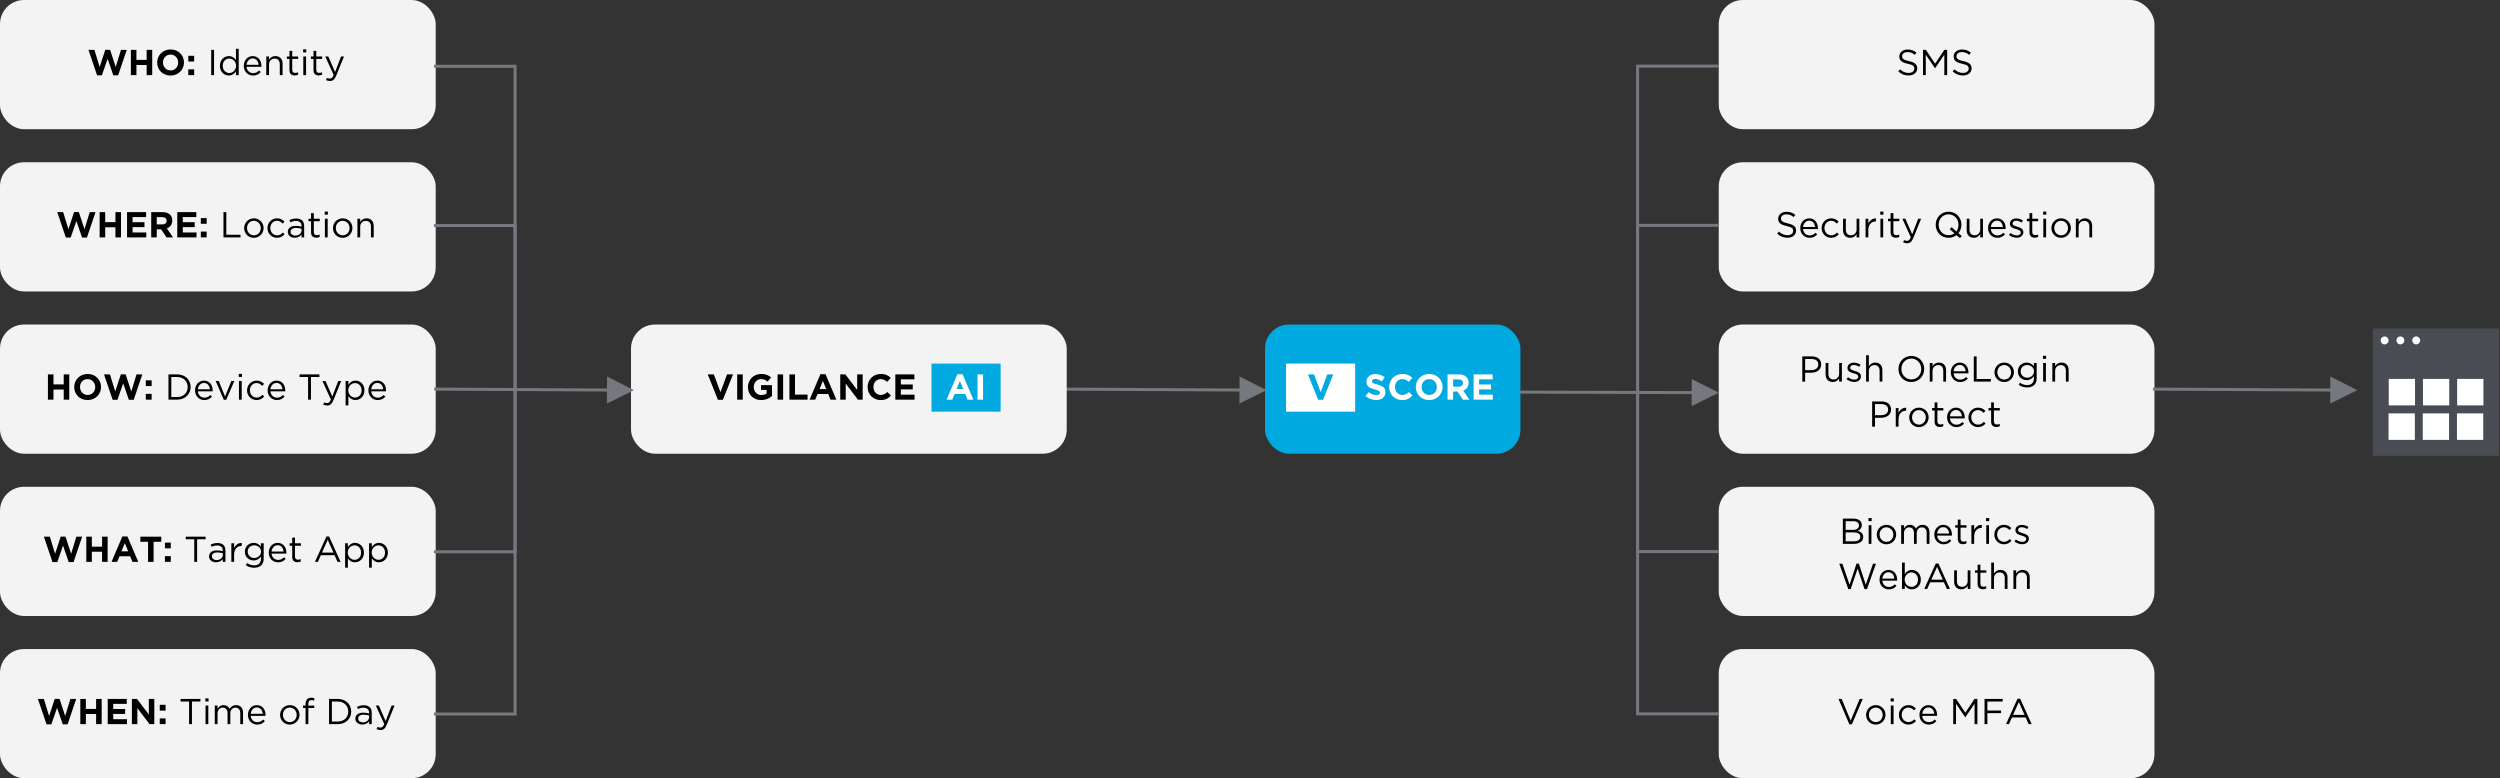
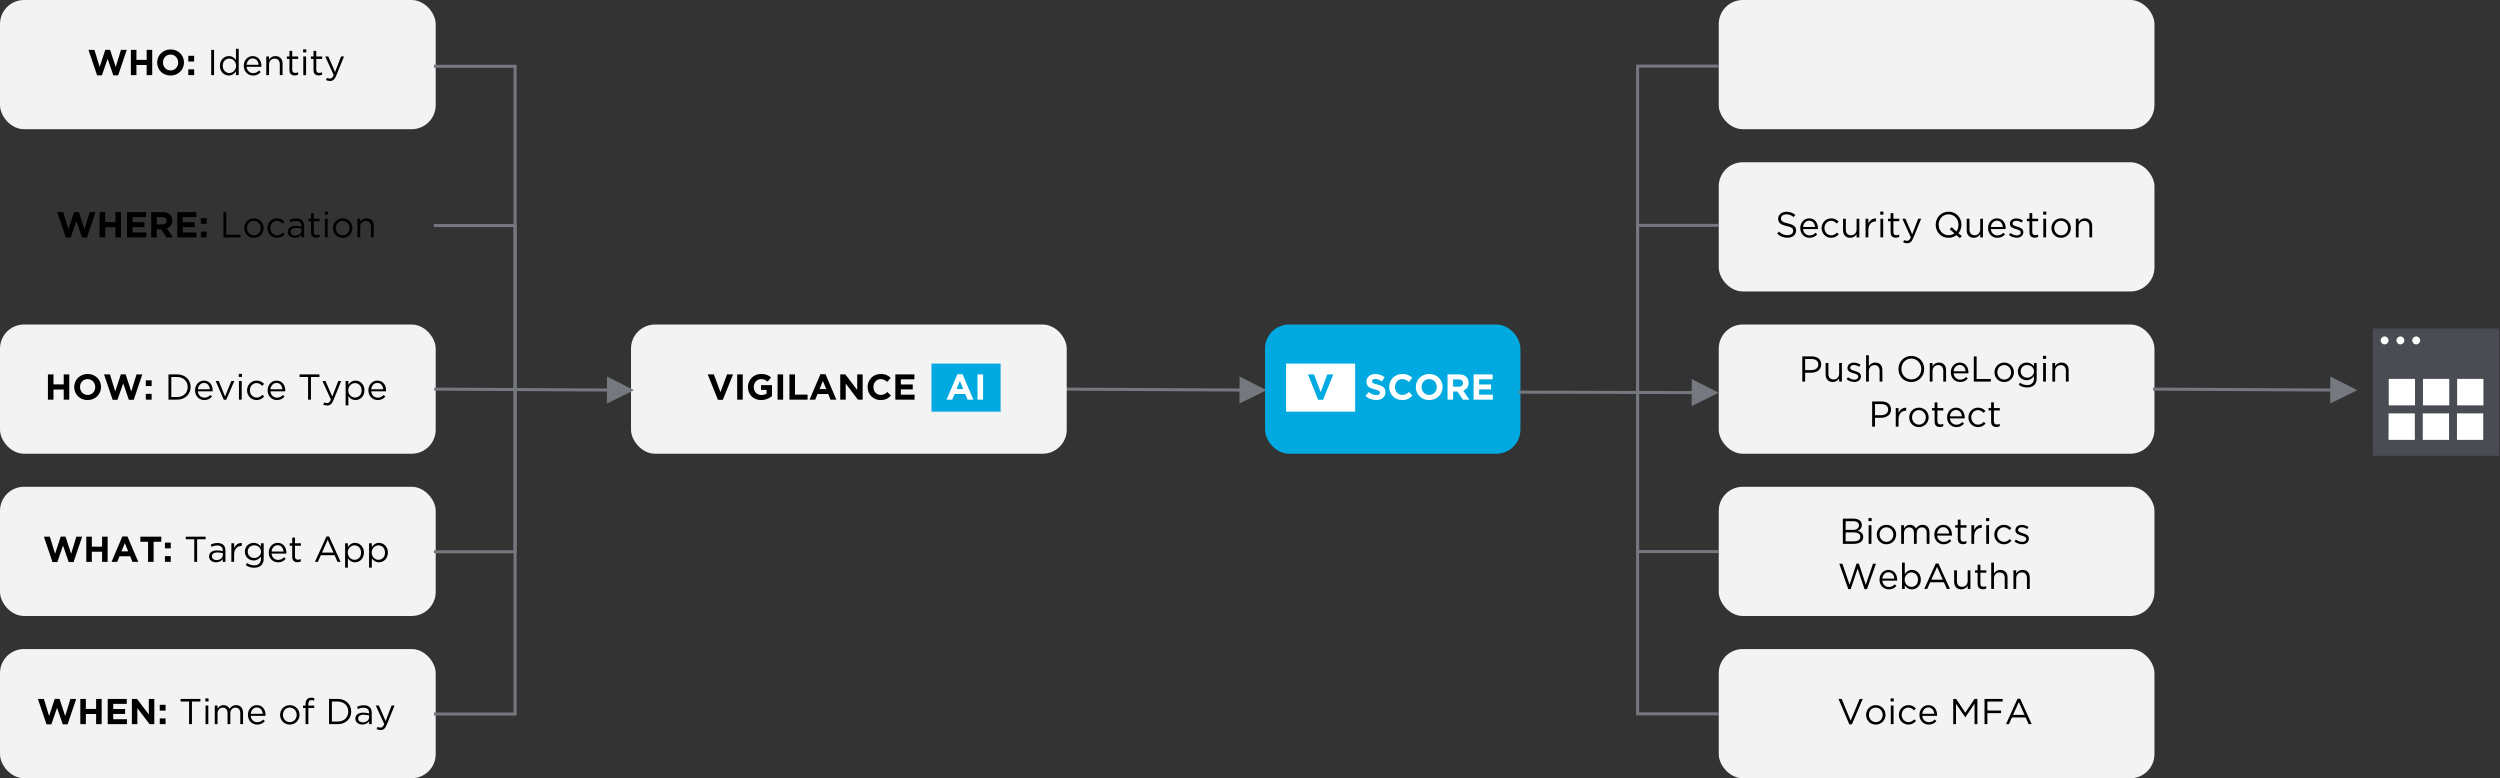
<svg xmlns="http://www.w3.org/2000/svg" xmlns:xlink="http://www.w3.org/1999/xlink" width="832px" height="259px" viewBox="0 0 832 259" version="1.1">
  <rect x="0" y="0" width="832" height="259" fill="#333333" stroke="none" />
  <title>Group 14</title>
  <desc>Created with Sketch.</desc>
  <defs>
    <polygon id="path-1" points="0 44.338 43.35 44.338 43.35 0.655 0 0.655" />
  </defs>
  <g id="Solution-Page---Use-Cases" stroke="none" stroke-width="1" fill="none" fill-rule="evenodd">
    <g id="eliminate-password-solution-page" transform="translate(-304, -1567)">
      <g id="Group-14" transform="translate(304, 1567)">
        <path id="Line-4" d="M412.498,130.3 L353.997,130 L353.497,129.997 L353.503,128.997 L354.003,129 L412.503,129.3 L412.523,125.3 L421.5,129.846 L412.477,134.3 L412.498,130.3 Z" fill="#76787F" fill-rule="nonzero" />
        <rect id="Rectangle" fill="#F3F3F4" x="0" y="0" width="145" height="43" rx="8" />
-         <rect id="Rectangle" fill="#F3F3F4" x="0" y="54" width="145" height="43" rx="8" />
        <rect id="Rectangle" fill="#F3F3F4" x="0" y="108" width="145" height="43" rx="8" />
        <rect id="Rectangle" fill="#F3F3F4" x="210" y="108" width="145" height="43" rx="8" />
        <rect id="Rectangle" fill="#00A9E0" x="421" y="108" width="85" height="43" rx="8" />
        <g id="Group-13" transform="translate(428, 121)">
          <rect id="Rectangle" fill="#FFFFFF" x="0" y="0" width="23" height="16" />
          <polygon id="V" fill="#00A9E0" points="10.684 12.06 7.288 3.6 9.328 3.6 11.524 9.516 13.72 3.6 15.712 3.6 12.316 12.06" />
          <path d="M29.996,12.12 C28.724,12.12 27.44,11.676 26.432,10.776 L27.524,9.468 C28.28,10.092 29.072,10.488 30.032,10.488 C30.788,10.488 31.244,10.188 31.244,9.696 L31.244,9.672 C31.244,9.204 30.956,8.964 29.552,8.604 C27.86,8.172 26.768,7.704 26.768,6.036 L26.768,6.012 C26.768,4.488 27.992,3.48 29.708,3.48 C30.932,3.48 31.976,3.864 32.828,4.548 L31.868,5.94 C31.124,5.424 30.392,5.112 29.684,5.112 C28.976,5.112 28.604,5.436 28.604,5.844 L28.604,5.868 C28.604,6.42 28.964,6.6 30.416,6.972 C32.12,7.416 33.08,8.028 33.08,9.492 L33.08,9.516 C33.08,11.184 31.808,12.12 29.996,12.12 Z M38.624,12.144 C36.152,12.144 34.316,10.236 34.316,7.824 L34.316,7.8 C34.316,5.412 36.116,3.456 38.696,3.456 C40.28,3.456 41.228,3.984 42.008,4.752 L40.832,6.108 C40.184,5.52 39.524,5.16 38.684,5.16 C37.268,5.16 36.248,6.336 36.248,7.776 L36.248,7.8 C36.248,9.24 37.244,10.44 38.684,10.44 C39.644,10.44 40.232,10.056 40.892,9.456 L42.068,10.644 C41.204,11.568 40.244,12.144 38.624,12.144 Z M47.624,12.144 C45.032,12.144 43.172,10.212 43.172,7.824 L43.172,7.8 C43.172,5.412 45.056,3.456 47.648,3.456 C50.24,3.456 52.1,5.388 52.1,7.776 L52.1,7.8 C52.1,10.188 50.216,12.144 47.624,12.144 Z M47.648,10.44 C49.136,10.44 50.168,9.264 50.168,7.824 L50.168,7.8 C50.168,6.36 49.112,5.16 47.624,5.16 C46.136,5.16 45.104,6.336 45.104,7.776 L45.104,7.8 C45.104,9.24 46.16,10.44 47.648,10.44 Z M53.744,12 L53.744,3.6 L57.584,3.6 C58.652,3.6 59.48,3.9 60.032,4.452 C60.5,4.92 60.752,5.58 60.752,6.372 L60.752,6.396 C60.752,7.752 60.02,8.604 58.952,9 L61.004,12 L58.844,12 L57.044,9.312 L55.592,9.312 L55.592,12 L53.744,12 Z M55.592,7.68 L57.464,7.68 C58.364,7.68 58.88,7.2 58.88,6.492 L58.88,6.468 C58.88,5.676 58.328,5.268 57.428,5.268 L55.592,5.268 L55.592,7.68 Z M62.42,12 L62.42,3.6 L68.756,3.6 L68.756,5.244 L64.256,5.244 L64.256,6.948 L68.216,6.948 L68.216,8.592 L64.256,8.592 L64.256,10.356 L68.816,10.356 L68.816,12 L62.42,12 Z" id="SCORE" fill="#FFFFFF" />
        </g>
        <rect id="Rectangle" fill="#F3F3F4" x="0" y="162" width="145" height="43" rx="8" />
        <rect id="Rectangle" fill="#F3F3F4" x="0" y="216" width="145" height="43" rx="8" />
        <rect id="Rectangle" fill="#F3F3F4" x="572" y="0" width="145" height="43" rx="8" />
        <rect id="Rectangle" fill="#F3F3F4" x="572" y="54" width="145" height="43" rx="8" />
        <rect id="Rectangle" fill="#F3F3F4" x="572" y="108" width="145" height="43" rx="8" />
        <rect id="Rectangle" fill="#F3F3F4" x="572" y="162" width="145" height="43" rx="8" />
        <rect id="Rectangle" fill="#F3F3F4" x="572" y="216" width="145" height="43" rx="8" />
        <path d="M32.31,25.06 L29.442,16.6 L31.422,16.6 L33.162,22.288 L35.046,16.576 L36.63,16.576 L38.514,22.288 L40.254,16.6 L42.186,16.6 L39.318,25.06 L37.71,25.06 L35.814,19.564 L33.918,25.06 L32.31,25.06 Z M43.554,25 L43.554,16.6 L45.402,16.6 L45.402,19.924 L48.81,19.924 L48.81,16.6 L50.658,16.6 L50.658,25 L48.81,25 L48.81,21.628 L45.402,21.628 L45.402,25 L43.554,25 Z M56.754,25.144 C54.162,25.144 52.302,23.212 52.302,20.824 L52.302,20.8 C52.302,18.412 54.186,16.456 56.778,16.456 C59.37,16.456 61.23,18.388 61.23,20.776 L61.23,20.8 C61.23,23.188 59.346,25.144 56.754,25.144 Z M56.778,23.44 C58.266,23.44 59.298,22.264 59.298,20.824 L59.298,20.8 C59.298,19.36 58.242,18.16 56.754,18.16 C55.266,18.16 54.234,19.336 54.234,20.776 L54.234,20.8 C54.234,22.24 55.29,23.44 56.778,23.44 Z M62.67,20.488 L62.67,18.568 L64.614,18.568 L64.614,20.488 L62.67,20.488 Z M62.67,25 L62.67,23.08 L64.614,23.08 L64.614,25 L62.67,25 Z M70.29,25 L70.29,16.6 L71.238,16.6 L71.238,25 L70.29,25 Z M76.146,25.132 C74.658,25.132 73.182,23.956 73.182,21.916 L73.182,21.892 C73.182,19.864 74.658,18.664 76.146,18.664 C77.298,18.664 78.042,19.288 78.522,19.984 L78.522,16.24 L79.446,16.24 L79.446,25 L78.522,25 L78.522,23.752 C78.018,24.496 77.286,25.132 76.146,25.132 Z M76.314,24.304 C77.466,24.304 78.558,23.332 78.558,21.904 L78.558,21.88 C78.558,20.452 77.466,19.492 76.314,19.492 C75.114,19.492 74.13,20.38 74.13,21.88 L74.13,21.904 C74.13,23.368 75.15,24.304 76.314,24.304 Z M84.222,25.144 C82.518,25.144 81.126,23.836 81.126,21.916 L81.126,21.892 C81.126,20.104 82.386,18.664 84.102,18.664 C85.938,18.664 86.994,20.128 86.994,21.94 C86.994,22.06 86.994,22.132 86.982,22.24 L82.062,22.24 C82.194,23.584 83.142,24.34 84.246,24.34 C85.098,24.34 85.698,23.992 86.202,23.464 L86.778,23.98 C86.154,24.676 85.398,25.144 84.222,25.144 Z M82.062,21.556 L86.058,21.556 C85.962,20.428 85.314,19.444 84.078,19.444 C82.998,19.444 82.182,20.344 82.062,21.556 Z M88.614,25 L88.614,18.796 L89.538,18.796 L89.538,19.876 C89.946,19.204 90.594,18.664 91.662,18.664 C93.162,18.664 94.038,19.672 94.038,21.148 L94.038,25 L93.114,25 L93.114,21.376 C93.114,20.224 92.49,19.504 91.398,19.504 C90.33,19.504 89.538,20.284 89.538,21.448 L89.538,25 L88.614,25 Z M98.082,25.108 C97.086,25.108 96.33,24.616 96.33,23.356 L96.33,19.612 L95.466,19.612 L95.466,18.796 L96.33,18.796 L96.33,16.924 L97.254,16.924 L97.254,18.796 L99.222,18.796 L99.222,19.612 L97.254,19.612 L97.254,23.236 C97.254,23.992 97.674,24.268 98.298,24.268 C98.61,24.268 98.874,24.208 99.198,24.052 L99.198,24.844 C98.874,25.012 98.526,25.108 98.082,25.108 Z M100.878,17.44 L100.878,16.42 L101.934,16.42 L101.934,17.44 L100.878,17.44 Z M100.938,25 L100.938,18.796 L101.862,18.796 L101.862,25 L100.938,25 Z M106.086,25.108 C105.09,25.108 104.334,24.616 104.334,23.356 L104.334,19.612 L103.47,19.612 L103.47,18.796 L104.334,18.796 L104.334,16.924 L105.258,16.924 L105.258,18.796 L107.226,18.796 L107.226,19.612 L105.258,19.612 L105.258,23.236 C105.258,23.992 105.678,24.268 106.302,24.268 C106.614,24.268 106.878,24.208 107.202,24.052 L107.202,24.844 C106.878,25.012 106.53,25.108 106.086,25.108 Z M111.51,23.968 L113.502,18.796 L114.486,18.796 L111.882,25.204 C111.354,26.488 110.754,26.956 109.818,26.956 C109.302,26.956 108.918,26.848 108.498,26.644 L108.81,25.912 C109.11,26.068 109.386,26.14 109.782,26.14 C110.334,26.14 110.682,25.852 111.054,24.976 L108.234,18.796 L109.254,18.796 L111.51,23.968 Z" id="WHO:-Identity" fill="#000000" />
        <path d="M21.918,79.06 L19.05,70.6 L21.03,70.6 L22.77,76.288 L24.654,70.576 L26.238,70.576 L28.122,76.288 L29.862,70.6 L31.794,70.6 L28.926,79.06 L27.318,79.06 L25.422,73.564 L23.526,79.06 L21.918,79.06 Z M33.162,79 L33.162,70.6 L35.01,70.6 L35.01,73.924 L38.418,73.924 L38.418,70.6 L40.266,70.6 L40.266,79 L38.418,79 L38.418,75.628 L35.01,75.628 L35.01,79 L33.162,79 Z M42.282,79 L42.282,70.6 L48.618,70.6 L48.618,72.244 L44.118,72.244 L44.118,73.948 L48.078,73.948 L48.078,75.592 L44.118,75.592 L44.118,77.356 L48.678,77.356 L48.678,79 L42.282,79 Z M50.322,79 L50.322,70.6 L54.162,70.6 C55.23,70.6 56.058,70.9 56.61,71.452 C57.078,71.92 57.33,72.58 57.33,73.372 L57.33,73.396 C57.33,74.752 56.598,75.604 55.53,76 L57.582,79 L55.422,79 L53.622,76.312 L52.17,76.312 L52.17,79 L50.322,79 Z M52.17,74.68 L54.042,74.68 C54.942,74.68 55.458,74.2 55.458,73.492 L55.458,73.468 C55.458,72.676 54.906,72.268 54.006,72.268 L52.17,72.268 L52.17,74.68 Z M58.998,79 L58.998,70.6 L65.334,70.6 L65.334,72.244 L60.834,72.244 L60.834,73.948 L64.794,73.948 L64.794,75.592 L60.834,75.592 L60.834,77.356 L65.394,77.356 L65.394,79 L58.998,79 Z M66.834,74.488 L66.834,72.568 L68.778,72.568 L68.778,74.488 L66.834,74.488 Z M66.834,79 L66.834,77.08 L68.778,77.08 L68.778,79 L66.834,79 Z M74.37,79 L74.37,70.6 L75.318,70.6 L75.318,78.124 L80.046,78.124 L80.046,79 L74.37,79 Z M84.474,79.144 C82.614,79.144 81.258,77.68 81.258,75.928 L81.258,75.904 C81.258,74.152 82.626,72.664 84.498,72.664 C86.358,72.664 87.726,74.128 87.726,75.88 L87.726,75.904 C87.726,77.656 86.346,79.144 84.474,79.144 Z M84.498,78.316 C85.842,78.316 86.778,77.236 86.778,75.928 L86.778,75.904 C86.778,74.572 85.782,73.48 84.474,73.48 C83.13,73.48 82.206,74.572 82.206,75.88 L82.206,75.904 C82.206,77.236 83.19,78.316 84.498,78.316 Z M92.19,79.144 C90.378,79.144 89.01,77.668 89.01,75.928 L89.01,75.904 C89.01,74.152 90.378,72.664 92.19,72.664 C93.366,72.664 94.098,73.156 94.674,73.768 L94.062,74.416 C93.57,73.9 93.018,73.48 92.178,73.48 C90.918,73.48 89.958,74.548 89.958,75.88 L89.958,75.904 C89.958,77.248 90.942,78.316 92.238,78.316 C93.03,78.316 93.642,77.92 94.134,77.392 L94.722,77.944 C94.098,78.64 93.354,79.144 92.19,79.144 Z M98.094,79.132 C96.942,79.132 95.778,78.472 95.778,77.2 L95.778,77.176 C95.778,75.868 96.858,75.172 98.43,75.172 C99.222,75.172 99.786,75.28 100.338,75.436 L100.338,75.22 C100.338,74.104 99.654,73.528 98.49,73.528 C97.758,73.528 97.182,73.72 96.606,73.984 L96.33,73.228 C97.014,72.916 97.686,72.712 98.586,72.712 C99.462,72.712 100.134,72.94 100.59,73.396 C101.01,73.816 101.226,74.416 101.226,75.208 L101.226,79 L100.338,79 L100.338,78.064 C99.906,78.628 99.186,79.132 98.094,79.132 Z M98.274,78.4 C99.414,78.4 100.35,77.704 100.35,76.72 L100.35,76.12 C99.894,75.988 99.282,75.856 98.526,75.856 C97.362,75.856 96.714,76.36 96.714,77.14 L96.714,77.164 C96.714,77.944 97.434,78.4 98.274,78.4 Z M105.27,79.108 C104.274,79.108 103.518,78.616 103.518,77.356 L103.518,73.612 L102.654,73.612 L102.654,72.796 L103.518,72.796 L103.518,70.924 L104.442,70.924 L104.442,72.796 L106.41,72.796 L106.41,73.612 L104.442,73.612 L104.442,77.236 C104.442,77.992 104.862,78.268 105.486,78.268 C105.798,78.268 106.062,78.208 106.386,78.052 L106.386,78.844 C106.062,79.012 105.714,79.108 105.27,79.108 Z M108.066,71.44 L108.066,70.42 L109.122,70.42 L109.122,71.44 L108.066,71.44 Z M108.126,79 L108.126,72.796 L109.05,72.796 L109.05,79 L108.126,79 Z M114.03,79.144 C112.17,79.144 110.814,77.68 110.814,75.928 L110.814,75.904 C110.814,74.152 112.182,72.664 114.054,72.664 C115.914,72.664 117.282,74.128 117.282,75.88 L117.282,75.904 C117.282,77.656 115.902,79.144 114.03,79.144 Z M114.054,78.316 C115.398,78.316 116.334,77.236 116.334,75.928 L116.334,75.904 C116.334,74.572 115.338,73.48 114.03,73.48 C112.686,73.48 111.762,74.572 111.762,75.88 L111.762,75.904 C111.762,77.236 112.746,78.316 114.054,78.316 Z M118.95,79 L118.95,72.796 L119.874,72.796 L119.874,73.876 C120.282,73.204 120.93,72.664 121.998,72.664 C123.498,72.664 124.374,73.672 124.374,75.148 L124.374,79 L123.45,79 L123.45,75.376 C123.45,74.224 122.826,73.504 121.734,73.504 C120.666,73.504 119.874,74.284 119.874,75.448 L119.874,79 L118.95,79 Z" id="WHERE:-Location" fill="#000000" />
        <g id="Group-8" transform="translate(233, 121)">
          <path d="M5.928,12.06 L2.532,3.6 L4.572,3.6 L6.768,9.516 L8.964,3.6 L10.956,3.6 L7.56,12.06 L5.928,12.06 Z M12.336,12 L12.336,3.6 L14.184,3.6 L14.184,12 L12.336,12 Z M20.328,12.144 C17.712,12.144 15.912,10.308 15.912,7.824 L15.912,7.8 C15.912,5.412 17.772,3.456 20.316,3.456 C21.828,3.456 22.74,3.864 23.616,4.608 L22.452,6.012 C21.804,5.472 21.228,5.16 20.256,5.16 C18.912,5.16 17.844,6.348 17.844,7.776 L17.844,7.8 C17.844,9.336 18.9,10.464 20.388,10.464 C21.06,10.464 21.66,10.296 22.128,9.96 L22.128,8.76 L20.268,8.76 L20.268,7.164 L23.916,7.164 L23.916,10.812 C23.052,11.544 21.864,12.144 20.328,12.144 Z M25.776,12 L25.776,3.6 L27.624,3.6 L27.624,12 L25.776,12 Z M29.724,12 L29.724,3.6 L31.572,3.6 L31.572,10.32 L35.76,10.32 L35.76,12 L29.724,12 Z M36.432,12 L40.032,3.54 L41.736,3.54 L45.336,12 L43.404,12 L42.636,10.116 L39.084,10.116 L38.316,12 L36.432,12 Z M39.744,8.484 L41.976,8.484 L40.86,5.76 L39.744,8.484 Z M46.632,12 L46.632,3.6 L48.336,3.6 L52.272,8.772 L52.272,3.6 L54.096,3.6 L54.096,12 L52.524,12 L48.456,6.66 L48.456,12 L46.632,12 Z M60.048,12.144 C57.576,12.144 55.74,10.236 55.74,7.824 L55.74,7.8 C55.74,5.412 57.54,3.456 60.12,3.456 C61.704,3.456 62.652,3.984 63.432,4.752 L62.256,6.108 C61.608,5.52 60.948,5.16 60.108,5.16 C58.692,5.16 57.672,6.336 57.672,7.776 L57.672,7.8 C57.672,9.24 58.668,10.44 60.108,10.44 C61.068,10.44 61.656,10.056 62.316,9.456 L63.492,10.644 C62.628,11.568 61.668,12.144 60.048,12.144 Z M64.968,12 L64.968,3.6 L71.304,3.6 L71.304,5.244 L66.804,5.244 L66.804,6.948 L70.764,6.948 L70.764,8.592 L66.804,8.592 L66.804,10.356 L71.364,10.356 L71.364,12 L64.968,12 Z" id="VIGILANCE" fill="#000000" />
          <rect id="Rectangle" fill="#00A9E0" x="77" y="0" width="23" height="16" />
          <path d="M82.032,12 L85.632,3.54 L87.336,3.54 L90.936,12 L89.004,12 L88.236,10.116 L84.684,10.116 L83.916,12 L82.032,12 Z M85.344,8.484 L87.576,8.484 L86.46,5.76 L85.344,8.484 Z M92.316,12 L92.316,3.6 L94.164,3.6 L94.164,12 L92.316,12 Z" id="AI" fill="#FFFFFF" />
        </g>
        <path d="M15.948,133 L15.948,124.6 L17.796,124.6 L17.796,127.924 L21.204,127.924 L21.204,124.6 L23.052,124.6 L23.052,133 L21.204,133 L21.204,129.628 L17.796,129.628 L17.796,133 L15.948,133 Z M29.148,133.144 C26.556,133.144 24.696,131.212 24.696,128.824 L24.696,128.8 C24.696,126.412 26.58,124.456 29.172,124.456 C31.764,124.456 33.624,126.388 33.624,128.776 L33.624,128.8 C33.624,131.188 31.74,133.144 29.148,133.144 Z M29.172,131.44 C30.66,131.44 31.692,130.264 31.692,128.824 L31.692,128.8 C31.692,127.36 30.636,126.16 29.148,126.16 C27.66,126.16 26.628,127.336 26.628,128.776 L26.628,128.8 C26.628,130.24 27.684,131.44 29.172,131.44 Z M37.488,133.06 L34.62,124.6 L36.6,124.6 L38.34,130.288 L40.224,124.576 L41.808,124.576 L43.692,130.288 L45.432,124.6 L47.364,124.6 L44.496,133.06 L42.888,133.06 L40.992,127.564 L39.096,133.06 L37.488,133.06 Z M48.528,128.488 L48.528,126.568 L50.472,126.568 L50.472,128.488 L48.528,128.488 Z M48.528,133 L48.528,131.08 L50.472,131.08 L50.472,133 L48.528,133 Z M56.064,133 L56.064,124.6 L58.98,124.6 C61.62,124.6 63.444,126.412 63.444,128.776 L63.444,128.8 C63.444,131.164 61.62,133 58.98,133 L56.064,133 Z M58.98,125.476 L57.012,125.476 L57.012,132.124 L58.98,132.124 C61.104,132.124 62.46,130.684 62.46,128.824 L62.46,128.8 C62.46,126.94 61.104,125.476 58.98,125.476 Z M68.004,133.144 C66.3,133.144 64.908,131.836 64.908,129.916 L64.908,129.892 C64.908,128.104 66.168,126.664 67.884,126.664 C69.72,126.664 70.776,128.128 70.776,129.94 C70.776,130.06 70.776,130.132 70.764,130.24 L65.844,130.24 C65.976,131.584 66.924,132.34 68.028,132.34 C68.88,132.34 69.48,131.992 69.984,131.464 L70.56,131.98 C69.936,132.676 69.18,133.144 68.004,133.144 Z M65.844,129.556 L69.84,129.556 C69.744,128.428 69.096,127.444 67.86,127.444 C66.78,127.444 65.964,128.344 65.844,129.556 Z M74.472,133.048 L71.784,126.796 L72.804,126.796 L74.892,131.944 L76.992,126.796 L77.988,126.796 L75.288,133.048 L74.472,133.048 Z M79.464,125.44 L79.464,124.42 L80.52,124.42 L80.52,125.44 L79.464,125.44 Z M79.524,133 L79.524,126.796 L80.448,126.796 L80.448,133 L79.524,133 Z M85.392,133.144 C83.58,133.144 82.212,131.668 82.212,129.928 L82.212,129.904 C82.212,128.152 83.58,126.664 85.392,126.664 C86.568,126.664 87.3,127.156 87.876,127.768 L87.264,128.416 C86.772,127.9 86.22,127.48 85.38,127.48 C84.12,127.48 83.16,128.548 83.16,129.88 L83.16,129.904 C83.16,131.248 84.144,132.316 85.44,132.316 C86.232,132.316 86.844,131.92 87.336,131.392 L87.924,131.944 C87.3,132.64 86.556,133.144 85.392,133.144 Z M92.16,133.144 C90.456,133.144 89.064,131.836 89.064,129.916 L89.064,129.892 C89.064,128.104 90.324,126.664 92.04,126.664 C93.876,126.664 94.932,128.128 94.932,129.94 C94.932,130.06 94.932,130.132 94.92,130.24 L90,130.24 C90.132,131.584 91.08,132.34 92.184,132.34 C93.036,132.34 93.636,131.992 94.14,131.464 L94.716,131.98 C94.092,132.676 93.336,133.144 92.16,133.144 Z M90,129.556 L93.996,129.556 C93.9,128.428 93.252,127.444 92.016,127.444 C90.936,127.444 90.12,128.344 90,129.556 Z M102.528,133 L102.528,125.476 L99.708,125.476 L99.708,124.6 L106.308,124.6 L106.308,125.476 L103.488,125.476 L103.488,133 L102.528,133 Z M110.58,131.968 L112.572,126.796 L113.556,126.796 L110.952,133.204 C110.424,134.488 109.824,134.956 108.888,134.956 C108.372,134.956 107.988,134.848 107.568,134.644 L107.88,133.912 C108.18,134.068 108.456,134.14 108.852,134.14 C109.404,134.14 109.752,133.852 110.124,132.976 L107.304,126.796 L108.324,126.796 L110.58,131.968 Z M115.02,134.92 L115.02,126.796 L115.944,126.796 L115.944,128.044 C116.448,127.3 117.18,126.664 118.32,126.664 C119.808,126.664 121.284,127.84 121.284,129.88 L121.284,129.904 C121.284,131.932 119.82,133.132 118.32,133.132 C117.168,133.132 116.424,132.508 115.944,131.812 L115.944,134.92 L115.02,134.92 Z M118.152,132.304 C119.352,132.304 120.336,131.416 120.336,129.916 L120.336,129.892 C120.336,128.428 119.328,127.492 118.152,127.492 C117,127.492 115.908,128.464 115.908,129.88 L115.908,129.904 C115.908,131.344 117,132.304 118.152,132.304 Z M125.7,133.144 C123.996,133.144 122.604,131.836 122.604,129.916 L122.604,129.892 C122.604,128.104 123.864,126.664 125.58,126.664 C127.416,126.664 128.472,128.128 128.472,129.94 C128.472,130.06 128.472,130.132 128.46,130.24 L123.54,130.24 C123.672,131.584 124.62,132.34 125.724,132.34 C126.576,132.34 127.176,131.992 127.68,131.464 L128.256,131.98 C127.632,132.676 126.876,133.144 125.7,133.144 Z M123.54,129.556 L127.536,129.556 C127.44,128.428 126.792,127.444 125.556,127.444 C124.476,127.444 123.66,128.344 123.54,129.556 Z" id="HOW:-Device-Type" fill="#000000" />
        <path d="M17.472,187.06 L14.604,178.6 L16.584,178.6 L18.324,184.288 L20.208,178.576 L21.792,178.576 L23.676,184.288 L25.416,178.6 L27.348,178.6 L24.48,187.06 L22.872,187.06 L20.976,181.564 L19.08,187.06 L17.472,187.06 Z M28.716,187 L28.716,178.6 L30.564,178.6 L30.564,181.924 L33.972,181.924 L33.972,178.6 L35.82,178.6 L35.82,187 L33.972,187 L33.972,183.628 L30.564,183.628 L30.564,187 L28.716,187 Z M37.116,187 L40.716,178.54 L42.42,178.54 L46.02,187 L44.088,187 L43.32,185.116 L39.768,185.116 L39,187 L37.116,187 Z M40.428,183.484 L42.66,183.484 L41.544,180.76 L40.428,183.484 Z M49.272,187 L49.272,180.304 L46.716,180.304 L46.716,178.6 L53.676,178.6 L53.676,180.304 L51.12,180.304 L51.12,187 L49.272,187 Z M54.888,182.488 L54.888,180.568 L56.832,180.568 L56.832,182.488 L54.888,182.488 Z M54.888,187 L54.888,185.08 L56.832,185.08 L56.832,187 L54.888,187 Z M64.644,187 L64.644,179.476 L61.824,179.476 L61.824,178.6 L68.424,178.6 L68.424,179.476 L65.604,179.476 L65.604,187 L64.644,187 Z M71.892,187.132 C70.74,187.132 69.576,186.472 69.576,185.2 L69.576,185.176 C69.576,183.868 70.656,183.172 72.228,183.172 C73.02,183.172 73.584,183.28 74.136,183.436 L74.136,183.22 C74.136,182.104 73.452,181.528 72.288,181.528 C71.556,181.528 70.98,181.72 70.404,181.984 L70.128,181.228 C70.812,180.916 71.484,180.712 72.384,180.712 C73.26,180.712 73.932,180.94 74.388,181.396 C74.808,181.816 75.024,182.416 75.024,183.208 L75.024,187 L74.136,187 L74.136,186.064 C73.704,186.628 72.984,187.132 71.892,187.132 Z M72.072,186.4 C73.212,186.4 74.148,185.704 74.148,184.72 L74.148,184.12 C73.692,183.988 73.08,183.856 72.324,183.856 C71.16,183.856 70.512,184.36 70.512,185.14 L70.512,185.164 C70.512,185.944 71.232,186.4 72.072,186.4 Z M76.992,187 L76.992,180.796 L77.916,180.796 L77.916,182.416 C78.372,181.384 79.272,180.64 80.448,180.688 L80.448,181.684 L80.376,181.684 C79.02,181.684 77.916,182.656 77.916,184.528 L77.916,187 L76.992,187 Z M84.6,188.944 C83.568,188.944 82.608,188.656 81.78,188.08 L82.2,187.36 C82.908,187.876 83.7,188.152 84.588,188.152 C85.956,188.152 86.844,187.396 86.844,185.944 L86.844,185.212 C86.304,185.932 85.548,186.52 84.408,186.52 C82.92,186.52 81.492,185.404 81.492,183.616 L81.492,183.592 C81.492,181.78 82.932,180.664 84.408,180.664 C85.572,180.664 86.328,181.24 86.832,181.912 L86.832,180.796 L87.756,180.796 L87.756,185.92 C87.756,186.88 87.468,187.612 86.964,188.116 C86.412,188.668 85.584,188.944 84.6,188.944 Z M84.588,185.704 C85.764,185.704 86.868,184.852 86.868,183.604 L86.868,183.58 C86.868,182.308 85.764,181.48 84.588,181.48 C83.412,181.48 82.44,182.296 82.44,183.568 L82.44,183.592 C82.44,184.84 83.436,185.704 84.588,185.704 Z M92.532,187.144 C90.828,187.144 89.436,185.836 89.436,183.916 L89.436,183.892 C89.436,182.104 90.696,180.664 92.412,180.664 C94.248,180.664 95.304,182.128 95.304,183.94 C95.304,184.06 95.304,184.132 95.292,184.24 L90.372,184.24 C90.504,185.584 91.452,186.34 92.556,186.34 C93.408,186.34 94.008,185.992 94.512,185.464 L95.088,185.98 C94.464,186.676 93.708,187.144 92.532,187.144 Z M90.372,183.556 L94.368,183.556 C94.272,182.428 93.624,181.444 92.388,181.444 C91.308,181.444 90.492,182.344 90.372,183.556 Z M99,187.108 C98.004,187.108 97.248,186.616 97.248,185.356 L97.248,181.612 L96.384,181.612 L96.384,180.796 L97.248,180.796 L97.248,178.924 L98.172,178.924 L98.172,180.796 L100.14,180.796 L100.14,181.612 L98.172,181.612 L98.172,185.236 C98.172,185.992 98.592,186.268 99.216,186.268 C99.528,186.268 99.792,186.208 100.116,186.052 L100.116,186.844 C99.792,187.012 99.444,187.108 99,187.108 Z M104.808,187 L108.636,178.54 L109.524,178.54 L113.352,187 L112.332,187 L111.348,184.78 L106.776,184.78 L105.78,187 L104.808,187 Z M107.148,183.916 L110.976,183.916 L109.068,179.644 L107.148,183.916 Z M114.852,188.92 L114.852,180.796 L115.776,180.796 L115.776,182.044 C116.28,181.3 117.012,180.664 118.152,180.664 C119.64,180.664 121.116,181.84 121.116,183.88 L121.116,183.904 C121.116,185.932 119.652,187.132 118.152,187.132 C117,187.132 116.256,186.508 115.776,185.812 L115.776,188.92 L114.852,188.92 Z M117.984,186.304 C119.184,186.304 120.168,185.416 120.168,183.916 L120.168,183.892 C120.168,182.428 119.16,181.492 117.984,181.492 C116.832,181.492 115.74,182.464 115.74,183.88 L115.74,183.904 C115.74,185.344 116.832,186.304 117.984,186.304 Z M122.82,188.92 L122.82,180.796 L123.744,180.796 L123.744,182.044 C124.248,181.3 124.98,180.664 126.12,180.664 C127.608,180.664 129.084,181.84 129.084,183.88 L129.084,183.904 C129.084,185.932 127.62,187.132 126.12,187.132 C124.968,187.132 124.224,186.508 123.744,185.812 L123.744,188.92 L122.82,188.92 Z M125.952,186.304 C127.152,186.304 128.136,185.416 128.136,183.916 L128.136,183.892 C128.136,182.428 127.128,181.492 125.952,181.492 C124.8,181.492 123.708,182.464 123.708,183.88 L123.708,183.904 C123.708,185.344 124.8,186.304 125.952,186.304 Z" id="WHAT:-Target-App" fill="#000000" />
        <path d="M15.486,241.06 L12.618,232.6 L14.598,232.6 L16.338,238.288 L18.222,232.576 L19.806,232.576 L21.69,238.288 L23.43,232.6 L25.362,232.6 L22.494,241.06 L20.886,241.06 L18.99,235.564 L17.094,241.06 L15.486,241.06 Z M26.73,241 L26.73,232.6 L28.578,232.6 L28.578,235.924 L31.986,235.924 L31.986,232.6 L33.834,232.6 L33.834,241 L31.986,241 L31.986,237.628 L28.578,237.628 L28.578,241 L26.73,241 Z M35.85,241 L35.85,232.6 L42.186,232.6 L42.186,234.244 L37.686,234.244 L37.686,235.948 L41.646,235.948 L41.646,237.592 L37.686,237.592 L37.686,239.356 L42.246,239.356 L42.246,241 L35.85,241 Z M43.89,241 L43.89,232.6 L45.594,232.6 L49.53,237.772 L49.53,232.6 L51.354,232.6 L51.354,241 L49.782,241 L45.714,235.66 L45.714,241 L43.89,241 Z M53.166,236.488 L53.166,234.568 L55.11,234.568 L55.11,236.488 L53.166,236.488 Z M53.166,241 L53.166,239.08 L55.11,239.08 L55.11,241 L53.166,241 Z M62.922,241 L62.922,233.476 L60.102,233.476 L60.102,232.6 L66.702,232.6 L66.702,233.476 L63.882,233.476 L63.882,241 L62.922,241 Z M68.346,233.44 L68.346,232.42 L69.402,232.42 L69.402,233.44 L68.346,233.44 Z M68.406,241 L68.406,234.796 L69.33,234.796 L69.33,241 L68.406,241 Z M71.478,241 L71.478,234.796 L72.402,234.796 L72.402,235.84 C72.81,235.228 73.362,234.664 74.406,234.664 C75.414,234.664 76.062,235.204 76.398,235.9 C76.842,235.216 77.502,234.664 78.582,234.664 C80.01,234.664 80.886,235.624 80.886,237.16 L80.886,241 L79.962,241 L79.962,237.376 C79.962,236.176 79.362,235.504 78.354,235.504 C77.418,235.504 76.65,236.2 76.65,237.424 L76.65,241 L75.726,241 L75.726,237.352 C75.726,236.188 75.114,235.504 74.13,235.504 C73.146,235.504 72.402,236.32 72.402,237.46 L72.402,241 L71.478,241 Z M85.602,241.144 C83.898,241.144 82.506,239.836 82.506,237.916 L82.506,237.892 C82.506,236.104 83.766,234.664 85.482,234.664 C87.318,234.664 88.374,236.128 88.374,237.94 C88.374,238.06 88.374,238.132 88.362,238.24 L83.442,238.24 C83.574,239.584 84.522,240.34 85.626,240.34 C86.478,240.34 87.078,239.992 87.582,239.464 L88.158,239.98 C87.534,240.676 86.778,241.144 85.602,241.144 Z M83.442,237.556 L87.438,237.556 C87.342,236.428 86.694,235.444 85.458,235.444 C84.378,235.444 83.562,236.344 83.442,237.556 Z M96.426,241.144 C94.566,241.144 93.21,239.68 93.21,237.928 L93.21,237.904 C93.21,236.152 94.578,234.664 96.45,234.664 C98.31,234.664 99.678,236.128 99.678,237.88 L99.678,237.904 C99.678,239.656 98.298,241.144 96.426,241.144 Z M96.45,240.316 C97.794,240.316 98.73,239.236 98.73,237.928 L98.73,237.904 C98.73,236.572 97.734,235.48 96.426,235.48 C95.082,235.48 94.158,236.572 94.158,237.88 L94.158,237.904 C94.158,239.236 95.142,240.316 96.45,240.316 Z M101.694,241 L101.694,235.612 L100.842,235.612 L100.842,234.808 L101.694,234.808 L101.694,234.268 C101.694,233.56 101.886,233.02 102.234,232.672 C102.546,232.36 103.002,232.192 103.566,232.192 C103.998,232.192 104.286,232.24 104.586,232.348 L104.586,233.152 C104.25,233.056 103.998,232.996 103.686,232.996 C102.966,232.996 102.606,233.428 102.606,234.316 L102.606,234.82 L104.574,234.82 L104.574,235.612 L102.618,235.612 L102.618,241 L101.694,241 Z M109.506,241 L109.506,232.6 L112.422,232.6 C115.062,232.6 116.886,234.412 116.886,236.776 L116.886,236.8 C116.886,239.164 115.062,241 112.422,241 L109.506,241 Z M112.422,233.476 L110.454,233.476 L110.454,240.124 L112.422,240.124 C114.546,240.124 115.902,238.684 115.902,236.824 L115.902,236.8 C115.902,234.94 114.546,233.476 112.422,233.476 Z M120.582,241.132 C119.43,241.132 118.266,240.472 118.266,239.2 L118.266,239.176 C118.266,237.868 119.346,237.172 120.918,237.172 C121.71,237.172 122.274,237.28 122.826,237.436 L122.826,237.22 C122.826,236.104 122.142,235.528 120.978,235.528 C120.246,235.528 119.67,235.72 119.094,235.984 L118.818,235.228 C119.502,234.916 120.174,234.712 121.074,234.712 C121.95,234.712 122.622,234.94 123.078,235.396 C123.498,235.816 123.714,236.416 123.714,237.208 L123.714,241 L122.826,241 L122.826,240.064 C122.394,240.628 121.674,241.132 120.582,241.132 Z M120.762,240.4 C121.902,240.4 122.838,239.704 122.838,238.72 L122.838,238.12 C122.382,237.988 121.77,237.856 121.014,237.856 C119.85,237.856 119.202,238.36 119.202,239.14 L119.202,239.164 C119.202,239.944 119.922,240.4 120.762,240.4 Z M128.334,239.968 L130.326,234.796 L131.31,234.796 L128.706,241.204 C128.178,242.488 127.578,242.956 126.642,242.956 C126.126,242.956 125.742,242.848 125.322,242.644 L125.634,241.912 C125.934,242.068 126.21,242.14 126.606,242.14 C127.158,242.14 127.506,241.852 127.878,240.976 L125.058,234.796 L126.078,234.796 L128.334,239.968 Z" id="WHEN:-Time-of-Day" fill="#000000" />
-         <path d="M635.18,25.12 C633.848,25.12 632.756,24.676 631.748,23.776 L632.336,23.08 C633.212,23.872 634.052,24.268 635.216,24.268 C636.344,24.268 637.088,23.668 637.088,22.84 L637.088,22.816 C637.088,22.036 636.668,21.592 634.904,21.22 C632.972,20.8 632.084,20.176 632.084,18.796 L632.084,18.772 C632.084,17.452 633.248,16.48 634.844,16.48 C636.068,16.48 636.944,16.828 637.796,17.512 L637.244,18.244 C636.464,17.608 635.684,17.332 634.82,17.332 C633.728,17.332 633.032,17.932 633.032,18.688 L633.032,18.712 C633.032,19.504 633.464,19.948 635.312,20.344 C637.184,20.752 638.048,21.436 638.048,22.72 L638.048,22.744 C638.048,24.184 636.848,25.12 635.18,25.12 Z M639.98,25 L639.98,16.6 L640.94,16.6 L644,21.184 L647.06,16.6 L648.02,16.6 L648.02,25 L647.072,25 L647.072,18.196 L644.012,22.696 L643.964,22.696 L640.904,18.208 L640.904,25 L639.98,25 Z M653.276,25.12 C651.944,25.12 650.852,24.676 649.844,23.776 L650.432,23.08 C651.308,23.872 652.148,24.268 653.312,24.268 C654.44,24.268 655.184,23.668 655.184,22.84 L655.184,22.816 C655.184,22.036 654.764,21.592 653,21.22 C651.068,20.8 650.18,20.176 650.18,18.796 L650.18,18.772 C650.18,17.452 651.344,16.48 652.94,16.48 C654.164,16.48 655.04,16.828 655.892,17.512 L655.34,18.244 C654.56,17.608 653.78,17.332 652.916,17.332 C651.824,17.332 651.128,17.932 651.128,18.688 L651.128,18.712 C651.128,19.504 651.56,19.948 653.408,20.344 C655.28,20.752 656.144,21.436 656.144,22.72 L656.144,22.744 C656.144,24.184 654.944,25.12 653.276,25.12 Z" id="SMS" fill="#000000" />
        <path d="M594.866,79.12 C593.534,79.12 592.442,78.676 591.434,77.776 L592.022,77.08 C592.898,77.872 593.738,78.268 594.902,78.268 C596.03,78.268 596.774,77.668 596.774,76.84 L596.774,76.816 C596.774,76.036 596.354,75.592 594.59,75.22 C592.658,74.8 591.77,74.176 591.77,72.796 L591.77,72.772 C591.77,71.452 592.934,70.48 594.53,70.48 C595.754,70.48 596.63,70.828 597.482,71.512 L596.93,72.244 C596.15,71.608 595.37,71.332 594.506,71.332 C593.414,71.332 592.718,71.932 592.718,72.688 L592.718,72.712 C592.718,73.504 593.15,73.948 594.998,74.344 C596.87,74.752 597.734,75.436 597.734,76.72 L597.734,76.744 C597.734,78.184 596.534,79.12 594.866,79.12 Z M602.222,79.144 C600.518,79.144 599.126,77.836 599.126,75.916 L599.126,75.892 C599.126,74.104 600.386,72.664 602.102,72.664 C603.938,72.664 604.994,74.128 604.994,75.94 C604.994,76.06 604.994,76.132 604.982,76.24 L600.062,76.24 C600.194,77.584 601.142,78.34 602.246,78.34 C603.098,78.34 603.698,77.992 604.202,77.464 L604.778,77.98 C604.154,78.676 603.398,79.144 602.222,79.144 Z M600.062,75.556 L604.058,75.556 C603.962,74.428 603.314,73.444 602.078,73.444 C600.998,73.444 600.182,74.344 600.062,75.556 Z M609.41,79.144 C607.598,79.144 606.23,77.668 606.23,75.928 L606.23,75.904 C606.23,74.152 607.598,72.664 609.41,72.664 C610.586,72.664 611.318,73.156 611.894,73.768 L611.282,74.416 C610.79,73.9 610.238,73.48 609.398,73.48 C608.138,73.48 607.178,74.548 607.178,75.88 L607.178,75.904 C607.178,77.248 608.162,78.316 609.458,78.316 C610.25,78.316 610.862,77.92 611.354,77.392 L611.942,77.944 C611.318,78.64 610.574,79.144 609.41,79.144 Z M615.746,79.132 C614.246,79.132 613.37,78.124 613.37,76.648 L613.37,72.796 L614.294,72.796 L614.294,76.42 C614.294,77.572 614.918,78.292 616.01,78.292 C617.066,78.292 617.87,77.512 617.87,76.348 L617.87,72.796 L618.782,72.796 L618.782,79 L617.87,79 L617.87,77.92 C617.45,78.592 616.814,79.132 615.746,79.132 Z M620.858,79 L620.858,72.796 L621.782,72.796 L621.782,74.416 C622.238,73.384 623.138,72.64 624.314,72.688 L624.314,73.684 L624.242,73.684 C622.886,73.684 621.782,74.656 621.782,76.528 L621.782,79 L620.858,79 Z M625.742,71.44 L625.742,70.42 L626.798,70.42 L626.798,71.44 L625.742,71.44 Z M625.802,79 L625.802,72.796 L626.726,72.796 L626.726,79 L625.802,79 Z M630.95,79.108 C629.954,79.108 629.198,78.616 629.198,77.356 L629.198,73.612 L628.334,73.612 L628.334,72.796 L629.198,72.796 L629.198,70.924 L630.122,70.924 L630.122,72.796 L632.09,72.796 L632.09,73.612 L630.122,73.612 L630.122,77.236 C630.122,77.992 630.542,78.268 631.166,78.268 C631.478,78.268 631.742,78.208 632.066,78.052 L632.066,78.844 C631.742,79.012 631.394,79.108 630.95,79.108 Z M636.374,77.968 L638.366,72.796 L639.35,72.796 L636.746,79.204 C636.218,80.488 635.618,80.956 634.682,80.956 C634.166,80.956 633.782,80.848 633.362,80.644 L633.674,79.912 C633.974,80.068 634.25,80.14 634.646,80.14 C635.198,80.14 635.546,79.852 635.918,78.976 L633.098,72.796 L634.118,72.796 L636.374,77.968 Z M652.874,78.544 L652.226,79.252 L651.11,78.256 C650.402,78.808 649.502,79.144 648.47,79.144 C645.914,79.144 644.198,77.14 644.198,74.824 L644.198,74.8 C644.198,72.484 645.938,70.456 648.494,70.456 C651.05,70.456 652.766,72.46 652.766,74.776 L652.766,74.8 C652.766,75.844 652.394,76.84 651.77,77.608 L652.874,78.544 Z M648.494,78.268 C649.238,78.268 649.91,78.04 650.438,77.644 L648.866,76.3 L649.502,75.592 L651.074,77.02 C651.53,76.42 651.782,75.664 651.782,74.824 L651.782,74.8 C651.782,72.892 650.39,71.332 648.47,71.332 C646.55,71.332 645.182,72.868 645.182,74.776 L645.182,74.8 C645.182,76.708 646.574,78.268 648.494,78.268 Z M656.894,79.132 C655.394,79.132 654.518,78.124 654.518,76.648 L654.518,72.796 L655.442,72.796 L655.442,76.42 C655.442,77.572 656.066,78.292 657.158,78.292 C658.214,78.292 659.018,77.512 659.018,76.348 L659.018,72.796 L659.93,72.796 L659.93,79 L659.018,79 L659.018,77.92 C658.598,78.592 657.962,79.132 656.894,79.132 Z M664.718,79.144 C663.014,79.144 661.622,77.836 661.622,75.916 L661.622,75.892 C661.622,74.104 662.882,72.664 664.598,72.664 C666.434,72.664 667.49,74.128 667.49,75.94 C667.49,76.06 667.49,76.132 667.478,76.24 L662.558,76.24 C662.69,77.584 663.638,78.34 664.742,78.34 C665.594,78.34 666.194,77.992 666.698,77.464 L667.274,77.98 C666.65,78.676 665.894,79.144 664.718,79.144 Z M662.558,75.556 L666.554,75.556 C666.458,74.428 665.81,73.444 664.574,73.444 C663.494,73.444 662.678,74.344 662.558,75.556 Z M671.162,79.12 C670.274,79.12 669.29,78.772 668.594,78.208 L669.062,77.548 C669.734,78.052 670.478,78.34 671.21,78.34 C671.954,78.34 672.494,77.956 672.494,77.356 L672.494,77.332 C672.494,76.708 671.762,76.468 670.946,76.24 C669.974,75.964 668.894,75.628 668.894,74.488 L668.894,74.464 C668.894,73.396 669.782,72.688 671.006,72.688 C671.762,72.688 672.602,72.952 673.238,73.372 L672.818,74.068 C672.242,73.696 671.582,73.468 670.982,73.468 C670.25,73.468 669.782,73.852 669.782,74.368 L669.782,74.392 C669.782,74.98 670.55,75.208 671.378,75.46 C672.338,75.748 673.37,76.12 673.37,77.236 L673.37,77.26 C673.37,78.436 672.398,79.12 671.162,79.12 Z M677.162,79.108 C676.166,79.108 675.41,78.616 675.41,77.356 L675.41,73.612 L674.546,73.612 L674.546,72.796 L675.41,72.796 L675.41,70.924 L676.334,70.924 L676.334,72.796 L678.302,72.796 L678.302,73.612 L676.334,73.612 L676.334,77.236 C676.334,77.992 676.754,78.268 677.378,78.268 C677.69,78.268 677.954,78.208 678.278,78.052 L678.278,78.844 C677.954,79.012 677.606,79.108 677.162,79.108 Z M679.958,71.44 L679.958,70.42 L681.014,70.42 L681.014,71.44 L679.958,71.44 Z M680.018,79 L680.018,72.796 L680.942,72.796 L680.942,79 L680.018,79 Z M685.922,79.144 C684.062,79.144 682.706,77.68 682.706,75.928 L682.706,75.904 C682.706,74.152 684.074,72.664 685.946,72.664 C687.806,72.664 689.174,74.128 689.174,75.88 L689.174,75.904 C689.174,77.656 687.794,79.144 685.922,79.144 Z M685.946,78.316 C687.29,78.316 688.226,77.236 688.226,75.928 L688.226,75.904 C688.226,74.572 687.23,73.48 685.922,73.48 C684.578,73.48 683.654,74.572 683.654,75.88 L683.654,75.904 C683.654,77.236 684.638,78.316 685.946,78.316 Z M690.842,79 L690.842,72.796 L691.766,72.796 L691.766,73.876 C692.174,73.204 692.822,72.664 693.89,72.664 C695.39,72.664 696.266,73.672 696.266,75.148 L696.266,79 L695.342,79 L695.342,75.376 C695.342,74.224 694.718,73.504 693.626,73.504 C692.558,73.504 691.766,74.284 691.766,75.448 L691.766,79 L690.842,79 Z" id="Security-Question" fill="#000000" />
        <path d="M599.804,127 L599.804,118.6 L602.948,118.6 C604.844,118.6 606.092,119.608 606.092,121.264 L606.092,121.288 C606.092,123.1 604.58,124.036 602.792,124.036 L600.752,124.036 L600.752,127 L599.804,127 Z M600.752,123.172 L602.828,123.172 C604.22,123.172 605.132,122.428 605.132,121.324 L605.132,121.3 C605.132,120.1 604.232,119.476 602.876,119.476 L600.752,119.476 L600.752,123.172 Z M609.944,127.132 C608.444,127.132 607.568,126.124 607.568,124.648 L607.568,120.796 L608.492,120.796 L608.492,124.42 C608.492,125.572 609.116,126.292 610.208,126.292 C611.264,126.292 612.068,125.512 612.068,124.348 L612.068,120.796 L612.98,120.796 L612.98,127 L612.068,127 L612.068,125.92 C611.648,126.592 611.012,127.132 609.944,127.132 Z M617.108,127.12 C616.22,127.12 615.236,126.772 614.54,126.208 L615.008,125.548 C615.68,126.052 616.424,126.34 617.156,126.34 C617.9,126.34 618.44,125.956 618.44,125.356 L618.44,125.332 C618.44,124.708 617.708,124.468 616.892,124.24 C615.92,123.964 614.84,123.628 614.84,122.488 L614.84,122.464 C614.84,121.396 615.728,120.688 616.952,120.688 C617.708,120.688 618.548,120.952 619.184,121.372 L618.764,122.068 C618.188,121.696 617.528,121.468 616.928,121.468 C616.196,121.468 615.728,121.852 615.728,122.368 L615.728,122.392 C615.728,122.98 616.496,123.208 617.324,123.46 C618.284,123.748 619.316,124.12 619.316,125.236 L619.316,125.26 C619.316,126.436 618.344,127.12 617.108,127.12 Z M621.032,127 L621.032,118.24 L621.956,118.24 L621.956,121.876 C622.364,121.204 623.012,120.664 624.08,120.664 C625.58,120.664 626.456,121.672 626.456,123.148 L626.456,127 L625.532,127 L625.532,123.376 C625.532,122.224 624.908,121.504 623.816,121.504 C622.748,121.504 621.956,122.284 621.956,123.448 L621.956,127 L621.032,127 Z M636.08,127.144 C633.524,127.144 631.808,125.14 631.808,122.824 L631.808,122.8 C631.808,120.484 633.548,118.456 636.104,118.456 C638.66,118.456 640.376,120.46 640.376,122.776 L640.376,122.8 C640.376,125.116 638.636,127.144 636.08,127.144 Z M636.104,126.268 C638.024,126.268 639.392,124.732 639.392,122.824 L639.392,122.8 C639.392,120.892 638,119.332 636.08,119.332 C634.16,119.332 632.792,120.868 632.792,122.776 L632.792,122.8 C632.792,124.708 634.184,126.268 636.104,126.268 Z M642.224,127 L642.224,120.796 L643.148,120.796 L643.148,121.876 C643.556,121.204 644.204,120.664 645.272,120.664 C646.772,120.664 647.648,121.672 647.648,123.148 L647.648,127 L646.724,127 L646.724,123.376 C646.724,122.224 646.1,121.504 645.008,121.504 C643.94,121.504 643.148,122.284 643.148,123.448 L643.148,127 L642.224,127 Z M652.328,127.144 C650.624,127.144 649.232,125.836 649.232,123.916 L649.232,123.892 C649.232,122.104 650.492,120.664 652.208,120.664 C654.044,120.664 655.1,122.128 655.1,123.94 C655.1,124.06 655.1,124.132 655.088,124.24 L650.168,124.24 C650.3,125.584 651.248,126.34 652.352,126.34 C653.204,126.34 653.804,125.992 654.308,125.464 L654.884,125.98 C654.26,126.676 653.504,127.144 652.328,127.144 Z M650.168,123.556 L654.164,123.556 C654.068,122.428 653.42,121.444 652.184,121.444 C651.104,121.444 650.288,122.344 650.168,123.556 Z M656.876,127 L656.876,118.6 L657.824,118.6 L657.824,126.124 L662.552,126.124 L662.552,127 L656.876,127 Z M666.98,127.144 C665.12,127.144 663.764,125.68 663.764,123.928 L663.764,123.904 C663.764,122.152 665.132,120.664 667.004,120.664 C668.864,120.664 670.232,122.128 670.232,123.88 L670.232,123.904 C670.232,125.656 668.852,127.144 666.98,127.144 Z M667.004,126.316 C668.348,126.316 669.284,125.236 669.284,123.928 L669.284,123.904 C669.284,122.572 668.288,121.48 666.98,121.48 C665.636,121.48 664.712,122.572 664.712,123.88 L664.712,123.904 C664.712,125.236 665.696,126.316 667.004,126.316 Z M674.648,128.944 C673.616,128.944 672.656,128.656 671.828,128.08 L672.248,127.36 C672.956,127.876 673.748,128.152 674.636,128.152 C676.004,128.152 676.892,127.396 676.892,125.944 L676.892,125.212 C676.352,125.932 675.596,126.52 674.456,126.52 C672.968,126.52 671.54,125.404 671.54,123.616 L671.54,123.592 C671.54,121.78 672.98,120.664 674.456,120.664 C675.62,120.664 676.376,121.24 676.88,121.912 L676.88,120.796 L677.804,120.796 L677.804,125.92 C677.804,126.88 677.516,127.612 677.012,128.116 C676.46,128.668 675.632,128.944 674.648,128.944 Z M674.636,125.704 C675.812,125.704 676.916,124.852 676.916,123.604 L676.916,123.58 C676.916,122.308 675.812,121.48 674.636,121.48 C673.46,121.48 672.488,122.296 672.488,123.568 L672.488,123.592 C672.488,124.84 673.484,125.704 674.636,125.704 Z M679.892,119.44 L679.892,118.42 L680.948,118.42 L680.948,119.44 L679.892,119.44 Z M679.952,127 L679.952,120.796 L680.876,120.796 L680.876,127 L679.952,127 Z M683.024,127 L683.024,120.796 L683.948,120.796 L683.948,121.876 C684.356,121.204 685.004,120.664 686.072,120.664 C687.572,120.664 688.448,121.672 688.448,123.148 L688.448,127 L687.524,127 L687.524,123.376 C687.524,122.224 686.9,121.504 685.808,121.504 C684.74,121.504 683.948,122.284 683.948,123.448 L683.948,127 L683.024,127 Z M623.048,142 L623.048,133.6 L626.192,133.6 C628.088,133.6 629.336,134.608 629.336,136.264 L629.336,136.288 C629.336,138.1 627.824,139.036 626.036,139.036 L623.996,139.036 L623.996,142 L623.048,142 Z M623.996,138.172 L626.072,138.172 C627.464,138.172 628.376,137.428 628.376,136.324 L628.376,136.3 C628.376,135.1 627.476,134.476 626.12,134.476 L623.996,134.476 L623.996,138.172 Z M630.908,142 L630.908,135.796 L631.832,135.796 L631.832,137.416 C632.288,136.384 633.188,135.64 634.364,135.688 L634.364,136.684 L634.292,136.684 C632.936,136.684 631.832,137.656 631.832,139.528 L631.832,142 L630.908,142 Z M638.6,142.144 C636.74,142.144 635.384,140.68 635.384,138.928 L635.384,138.904 C635.384,137.152 636.752,135.664 638.624,135.664 C640.484,135.664 641.852,137.128 641.852,138.88 L641.852,138.904 C641.852,140.656 640.472,142.144 638.6,142.144 Z M638.624,141.316 C639.968,141.316 640.904,140.236 640.904,138.928 L640.904,138.904 C640.904,137.572 639.908,136.48 638.6,136.48 C637.256,136.48 636.332,137.572 636.332,138.88 L636.332,138.904 C636.332,140.236 637.316,141.316 638.624,141.316 Z M645.596,142.108 C644.6,142.108 643.844,141.616 643.844,140.356 L643.844,136.612 L642.98,136.612 L642.98,135.796 L643.844,135.796 L643.844,133.924 L644.768,133.924 L644.768,135.796 L646.736,135.796 L646.736,136.612 L644.768,136.612 L644.768,140.236 C644.768,140.992 645.188,141.268 645.812,141.268 C646.124,141.268 646.388,141.208 646.712,141.052 L646.712,141.844 C646.388,142.012 646.04,142.108 645.596,142.108 Z M651.08,142.144 C649.376,142.144 647.984,140.836 647.984,138.916 L647.984,138.892 C647.984,137.104 649.244,135.664 650.96,135.664 C652.796,135.664 653.852,137.128 653.852,138.94 C653.852,139.06 653.852,139.132 653.84,139.24 L648.92,139.24 C649.052,140.584 650,141.34 651.104,141.34 C651.956,141.34 652.556,140.992 653.06,140.464 L653.636,140.98 C653.012,141.676 652.256,142.144 651.08,142.144 Z M648.92,138.556 L652.916,138.556 C652.82,137.428 652.172,136.444 650.936,136.444 C649.856,136.444 649.04,137.344 648.92,138.556 Z M658.268,142.144 C656.456,142.144 655.088,140.668 655.088,138.928 L655.088,138.904 C655.088,137.152 656.456,135.664 658.268,135.664 C659.444,135.664 660.176,136.156 660.752,136.768 L660.14,137.416 C659.648,136.9 659.096,136.48 658.256,136.48 C656.996,136.48 656.036,137.548 656.036,138.88 L656.036,138.904 C656.036,140.248 657.02,141.316 658.316,141.316 C659.108,141.316 659.72,140.92 660.212,140.392 L660.8,140.944 C660.176,141.64 659.432,142.144 658.268,142.144 Z M664.4,142.108 C663.404,142.108 662.648,141.616 662.648,140.356 L662.648,136.612 L661.784,136.612 L661.784,135.796 L662.648,135.796 L662.648,133.924 L663.572,133.924 L663.572,135.796 L665.54,135.796 L665.54,136.612 L663.572,136.612 L663.572,140.236 C663.572,140.992 663.992,141.268 664.616,141.268 C664.928,141.268 665.192,141.208 665.516,141.052 L665.516,141.844 C665.192,142.012 664.844,142.108 664.4,142.108 Z" id="Push-OneLogin-Protec" fill="#000000" />
        <path d="M613.298,181 L613.298,172.6 L616.874,172.6 C617.834,172.6 618.59,172.876 619.07,173.344 C619.418,173.704 619.61,174.148 619.61,174.688 L619.61,174.712 C619.61,175.804 618.938,176.368 618.278,176.656 C619.274,176.956 620.078,177.532 620.078,178.684 L620.078,178.708 C620.078,180.148 618.866,181 617.03,181 L613.298,181 Z M618.65,174.844 L618.65,174.82 C618.65,173.992 617.99,173.452 616.79,173.452 L614.234,173.452 L614.234,176.344 L616.718,176.344 C617.858,176.344 618.65,175.828 618.65,174.844 Z M619.118,178.624 C619.118,177.712 618.35,177.184 616.886,177.184 L614.234,177.184 L614.234,180.148 L617.054,180.148 C618.326,180.148 619.118,179.584 619.118,178.648 L619.118,178.624 Z M621.83,173.44 L621.83,172.42 L622.886,172.42 L622.886,173.44 L621.83,173.44 Z M621.89,181 L621.89,174.796 L622.814,174.796 L622.814,181 L621.89,181 Z M627.794,181.144 C625.934,181.144 624.578,179.68 624.578,177.928 L624.578,177.904 C624.578,176.152 625.946,174.664 627.818,174.664 C629.678,174.664 631.046,176.128 631.046,177.88 L631.046,177.904 C631.046,179.656 629.666,181.144 627.794,181.144 Z M627.818,180.316 C629.162,180.316 630.098,179.236 630.098,177.928 L630.098,177.904 C630.098,176.572 629.102,175.48 627.794,175.48 C626.45,175.48 625.526,176.572 625.526,177.88 L625.526,177.904 C625.526,179.236 626.51,180.316 627.818,180.316 Z M632.714,181 L632.714,174.796 L633.638,174.796 L633.638,175.84 C634.046,175.228 634.598,174.664 635.642,174.664 C636.65,174.664 637.298,175.204 637.634,175.9 C638.078,175.216 638.738,174.664 639.818,174.664 C641.246,174.664 642.122,175.624 642.122,177.16 L642.122,181 L641.198,181 L641.198,177.376 C641.198,176.176 640.598,175.504 639.59,175.504 C638.654,175.504 637.886,176.2 637.886,177.424 L637.886,181 L636.962,181 L636.962,177.352 C636.962,176.188 636.35,175.504 635.366,175.504 C634.382,175.504 633.638,176.32 633.638,177.46 L633.638,181 L632.714,181 Z M646.838,181.144 C645.134,181.144 643.742,179.836 643.742,177.916 L643.742,177.892 C643.742,176.104 645.002,174.664 646.718,174.664 C648.554,174.664 649.61,176.128 649.61,177.94 C649.61,178.06 649.61,178.132 649.598,178.24 L644.678,178.24 C644.81,179.584 645.758,180.34 646.862,180.34 C647.714,180.34 648.314,179.992 648.818,179.464 L649.394,179.98 C648.77,180.676 648.014,181.144 646.838,181.144 Z M644.678,177.556 L648.674,177.556 C648.578,176.428 647.93,175.444 646.694,175.444 C645.614,175.444 644.798,176.344 644.678,177.556 Z M653.306,181.108 C652.31,181.108 651.554,180.616 651.554,179.356 L651.554,175.612 L650.69,175.612 L650.69,174.796 L651.554,174.796 L651.554,172.924 L652.478,172.924 L652.478,174.796 L654.446,174.796 L654.446,175.612 L652.478,175.612 L652.478,179.236 C652.478,179.992 652.898,180.268 653.522,180.268 C653.834,180.268 654.098,180.208 654.422,180.052 L654.422,180.844 C654.098,181.012 653.75,181.108 653.306,181.108 Z M656.078,181 L656.078,174.796 L657.002,174.796 L657.002,176.416 C657.458,175.384 658.358,174.64 659.534,174.688 L659.534,175.684 L659.462,175.684 C658.106,175.684 657.002,176.656 657.002,178.528 L657.002,181 L656.078,181 Z M660.962,173.44 L660.962,172.42 L662.018,172.42 L662.018,173.44 L660.962,173.44 Z M661.022,181 L661.022,174.796 L661.946,174.796 L661.946,181 L661.022,181 Z M666.89,181.144 C665.078,181.144 663.71,179.668 663.71,177.928 L663.71,177.904 C663.71,176.152 665.078,174.664 666.89,174.664 C668.066,174.664 668.798,175.156 669.374,175.768 L668.762,176.416 C668.27,175.9 667.718,175.48 666.878,175.48 C665.618,175.48 664.658,176.548 664.658,177.88 L664.658,177.904 C664.658,179.248 665.642,180.316 666.938,180.316 C667.73,180.316 668.342,179.92 668.834,179.392 L669.422,179.944 C668.798,180.64 668.054,181.144 666.89,181.144 Z M672.998,181.12 C672.11,181.12 671.126,180.772 670.43,180.208 L670.898,179.548 C671.57,180.052 672.314,180.34 673.046,180.34 C673.79,180.34 674.33,179.956 674.33,179.356 L674.33,179.332 C674.33,178.708 673.598,178.468 672.782,178.24 C671.81,177.964 670.73,177.628 670.73,176.488 L670.73,176.464 C670.73,175.396 671.618,174.688 672.842,174.688 C673.598,174.688 674.438,174.952 675.074,175.372 L674.654,176.068 C674.078,175.696 673.418,175.468 672.818,175.468 C672.086,175.468 671.618,175.852 671.618,176.368 L671.618,176.392 C671.618,176.98 672.386,177.208 673.214,177.46 C674.174,177.748 675.206,178.12 675.206,179.236 L675.206,179.26 C675.206,180.436 674.234,181.12 672.998,181.12 Z M615.11,196.06 L612.11,187.6 L613.142,187.6 L615.542,194.596 L617.846,187.576 L618.626,187.576 L620.93,194.596 L623.33,187.6 L624.326,187.6 L621.326,196.06 L620.522,196.06 L618.218,189.244 L615.902,196.06 L615.11,196.06 Z M628.598,196.144 C626.894,196.144 625.502,194.836 625.502,192.916 L625.502,192.892 C625.502,191.104 626.762,189.664 628.478,189.664 C630.314,189.664 631.37,191.128 631.37,192.94 C631.37,193.06 631.37,193.132 631.358,193.24 L626.438,193.24 C626.57,194.584 627.518,195.34 628.622,195.34 C629.474,195.34 630.074,194.992 630.578,194.464 L631.154,194.98 C630.53,195.676 629.774,196.144 628.598,196.144 Z M626.438,192.556 L630.434,192.556 C630.338,191.428 629.69,190.444 628.454,190.444 C627.374,190.444 626.558,191.344 626.438,192.556 Z M636.29,196.132 C635.138,196.132 634.394,195.508 633.914,194.812 L633.914,196 L632.99,196 L632.99,187.24 L633.914,187.24 L633.914,191.044 C634.418,190.3 635.15,189.664 636.29,189.664 C637.778,189.664 639.254,190.84 639.254,192.88 L639.254,192.904 C639.254,194.932 637.79,196.132 636.29,196.132 Z M636.122,195.304 C637.322,195.304 638.306,194.416 638.306,192.916 L638.306,192.892 C638.306,191.428 637.298,190.492 636.122,190.492 C634.97,190.492 633.878,191.464 633.878,192.88 L633.878,192.904 C633.878,194.344 634.97,195.304 636.122,195.304 Z M640.394,196 L644.222,187.54 L645.11,187.54 L648.938,196 L647.918,196 L646.934,193.78 L642.362,193.78 L641.366,196 L640.394,196 Z M642.734,192.916 L646.562,192.916 L644.654,188.644 L642.734,192.916 Z M652.718,196.132 C651.218,196.132 650.342,195.124 650.342,193.648 L650.342,189.796 L651.266,189.796 L651.266,193.42 C651.266,194.572 651.89,195.292 652.982,195.292 C654.038,195.292 654.842,194.512 654.842,193.348 L654.842,189.796 L655.754,189.796 L655.754,196 L654.842,196 L654.842,194.92 C654.422,195.592 653.786,196.132 652.718,196.132 Z M659.906,196.108 C658.91,196.108 658.154,195.616 658.154,194.356 L658.154,190.612 L657.29,190.612 L657.29,189.796 L658.154,189.796 L658.154,187.924 L659.078,187.924 L659.078,189.796 L661.046,189.796 L661.046,190.612 L659.078,190.612 L659.078,194.236 C659.078,194.992 659.498,195.268 660.122,195.268 C660.434,195.268 660.698,195.208 661.022,195.052 L661.022,195.844 C660.698,196.012 660.35,196.108 659.906,196.108 Z M662.678,196 L662.678,187.24 L663.602,187.24 L663.602,190.876 C664.01,190.204 664.658,189.664 665.726,189.664 C667.226,189.664 668.102,190.672 668.102,192.148 L668.102,196 L667.178,196 L667.178,192.376 C667.178,191.224 666.554,190.504 665.462,190.504 C664.394,190.504 663.602,191.284 663.602,192.448 L663.602,196 L662.678,196 Z M670.07,196 L670.07,189.796 L670.994,189.796 L670.994,190.876 C671.402,190.204 672.05,189.664 673.118,189.664 C674.618,189.664 675.494,190.672 675.494,192.148 L675.494,196 L674.57,196 L674.57,192.376 C674.57,191.224 673.946,190.504 672.854,190.504 C671.786,190.504 670.994,191.284 670.994,192.448 L670.994,196 L670.07,196 Z" id="Biometrics-WebAuthn" fill="#000000" />
        <path d="M615.464,241.06 L611.852,232.6 L612.908,232.6 L615.896,239.836 L618.896,232.6 L619.916,232.6 L616.304,241.06 L615.464,241.06 Z M624.248,241.144 C622.388,241.144 621.032,239.68 621.032,237.928 L621.032,237.904 C621.032,236.152 622.4,234.664 624.272,234.664 C626.132,234.664 627.5,236.128 627.5,237.88 L627.5,237.904 C627.5,239.656 626.12,241.144 624.248,241.144 Z M624.272,240.316 C625.616,240.316 626.552,239.236 626.552,237.928 L626.552,237.904 C626.552,236.572 625.556,235.48 624.248,235.48 C622.904,235.48 621.98,236.572 621.98,237.88 L621.98,237.904 C621.98,239.236 622.964,240.316 624.272,240.316 Z M629.192,233.44 L629.192,232.42 L630.248,232.42 L630.248,233.44 L629.192,233.44 Z M629.252,241 L629.252,234.796 L630.176,234.796 L630.176,241 L629.252,241 Z M635.12,241.144 C633.308,241.144 631.94,239.668 631.94,237.928 L631.94,237.904 C631.94,236.152 633.308,234.664 635.12,234.664 C636.296,234.664 637.028,235.156 637.604,235.768 L636.992,236.416 C636.5,235.9 635.948,235.48 635.108,235.48 C633.848,235.48 632.888,236.548 632.888,237.88 L632.888,237.904 C632.888,239.248 633.872,240.316 635.168,240.316 C635.96,240.316 636.572,239.92 637.064,239.392 L637.652,239.944 C637.028,240.64 636.284,241.144 635.12,241.144 Z M641.888,241.144 C640.184,241.144 638.792,239.836 638.792,237.916 L638.792,237.892 C638.792,236.104 640.052,234.664 641.768,234.664 C643.604,234.664 644.66,236.128 644.66,237.94 C644.66,238.06 644.66,238.132 644.648,238.24 L639.728,238.24 C639.86,239.584 640.808,240.34 641.912,240.34 C642.764,240.34 643.364,239.992 643.868,239.464 L644.444,239.98 C643.82,240.676 643.064,241.144 641.888,241.144 Z M639.728,237.556 L643.724,237.556 C643.628,236.428 642.98,235.444 641.744,235.444 C640.664,235.444 639.848,236.344 639.728,237.556 Z M650.036,241 L650.036,232.6 L650.996,232.6 L654.056,237.184 L657.116,232.6 L658.076,232.6 L658.076,241 L657.128,241 L657.128,234.196 L654.068,238.696 L654.02,238.696 L650.96,234.208 L650.96,241 L650.036,241 Z M660.452,241 L660.452,232.6 L666.488,232.6 L666.488,233.476 L661.4,233.476 L661.4,236.476 L665.948,236.476 L665.948,237.34 L661.4,237.34 L661.4,241 L660.452,241 Z M667.604,241 L671.432,232.54 L672.32,232.54 L676.148,241 L675.128,241 L674.144,238.78 L669.572,238.78 L668.576,241 L667.604,241 Z M669.944,237.916 L673.772,237.916 L671.864,233.644 L669.944,237.916 Z" id="Voice-MFA" fill="#000000" />
        <path id="Line-4" d="M775.498,130.3 L716.997,130 L716.497,129.997 L716.503,128.997 L717.003,129 L775.503,129.3 L775.523,125.3 L784.5,129.846 L775.477,134.3 L775.498,130.3 Z" fill="#76787F" fill-rule="nonzero" />
        <g id="Group-20" transform="translate(789, 108)">
          <polygon id="Fill-1" fill="#4A4C54" points="0.659 43.685 42.692 43.685 42.692 1.322 0.659 1.322" />
          <g id="Group-19" transform="translate(0, 0.007)">
            <path d="M5.912,5.286 C5.912,6.017 5.323,6.61 4.598,6.61 C3.873,6.61 3.285,6.017 3.285,5.286 C3.285,4.555 3.873,3.963 4.598,3.963 C5.323,3.963 5.912,4.555 5.912,5.286" id="Fill-2" fill="#FFFFFF" />
            <path d="M11.166,5.286 C11.166,6.017 10.577,6.61 9.852,6.61 C9.127,6.61 8.539,6.017 8.539,5.286 C8.539,4.555 9.127,3.963 9.852,3.963 C10.577,3.963 11.166,4.555 11.166,5.286" id="Fill-4" fill="#FFFFFF" />
            <path d="M16.419,5.286 C16.419,6.017 15.831,6.61 15.106,6.61 C14.381,6.61 13.792,6.017 13.792,5.286 C13.792,4.555 14.381,3.963 15.106,3.963 C15.831,3.963 16.419,4.555 16.419,5.286" id="Fill-6" fill="#FFFFFF" />
            <mask id="mask-2" fill="white">
              <use xlink:href="#path-1" />
            </mask>
            <g id="Clip-9" />
            <polygon id="Fill-8" fill="#FFFFFF" mask="url(#mask-2)" points="5.912 38.384 14.658 38.384 14.658 29.57 5.912 29.57" />
            <polygon id="Fill-10" fill="#FFFFFF" mask="url(#mask-2)" points="17.302 38.384 26.048 38.384 26.048 29.57 17.302 29.57" />
            <polygon id="Fill-11" fill="#FFFFFF" mask="url(#mask-2)" points="28.675 38.384 37.421 38.384 37.421 29.57 28.675 29.57" />
            <polygon id="Fill-12" fill="#FFFFFF" mask="url(#mask-2)" points="5.972 26.903 14.718 26.903 14.718 18.09 5.972 18.09" />
            <polygon id="Fill-13" fill="#FFFFFF" mask="url(#mask-2)" points="17.362 26.903 26.108 26.903 26.108 18.09 17.362 18.09" />
            <polygon id="Fill-14" fill="#FFFFFF" mask="url(#mask-2)" points="28.735 26.903 37.481 26.903 37.481 18.09 28.735 18.09" />
            <path d="M0.007,22.496 C0.007,22.498 0.005,22.5 0.003,22.5 C0.001,22.5 -5.55111512e-17,22.498 -5.55111512e-17,22.496 C-5.55111512e-17,22.495 0.001,22.493 0.003,22.493 C0.005,22.493 0.007,22.495 0.007,22.496" id="Fill-15" fill="#4A4C54" mask="url(#mask-2)" />
            <path d="M21.604,44.335 C21.604,44.337 21.603,44.339 21.601,44.339 C21.599,44.339 21.598,44.337 21.598,44.335 C21.598,44.333 21.599,44.331 21.601,44.331 C21.603,44.331 21.604,44.333 21.604,44.335" id="Fill-17" fill="#4A4C54" mask="url(#mask-2)" />
-             <path d="M21.601,0.658 C21.601,0.66 21.6,0.662 21.598,0.662 C21.596,0.662 21.595,0.66 21.595,0.658 C21.595,0.657 21.596,0.655 21.598,0.655 C21.6,0.655 21.601,0.657 21.601,0.658" id="Fill-18" fill="#4A4C54" mask="url(#mask-2)" />
+             <path d="M21.601,0.658 C21.596,0.662 21.595,0.66 21.595,0.658 C21.595,0.657 21.596,0.655 21.598,0.655 C21.6,0.655 21.601,0.657 21.601,0.658" id="Fill-18" fill="#4A4C54" mask="url(#mask-2)" />
          </g>
        </g>
        <path id="Line-4" d="M201.997,130.299 L144.997,130 L144.497,129.997 L144.503,128.997 L145.003,129 L202.003,129.299 L202.024,125.299 L211,129.847 L201.976,134.299 L201.997,130.299 Z" fill="#76787F" fill-rule="nonzero" />
        <path id="Line-4" d="M562.998,131.159 L505.999,131 L505.499,130.999 L505.501,129.999 L506.001,130 L563.001,130.159 L563.012,126.159 L572,130.685 L562.987,135.159 L562.998,131.159 Z" fill="#76787F" fill-rule="nonzero" />
        <polyline id="Path-4" stroke="#76787F" points="144.408 22.059 171.418 22.059 171.418 237.629 144.408 237.629" />
        <polyline id="Path-4" stroke="#76787F" points="144.408 75.059 171.418 75.059 171.418 183.629 144.408 183.629" />
        <g id="Group-17" transform="translate(558, 130) scale(-1, 1) translate(-558, -130) translate(544, 22)" stroke="#76787F">
          <polyline id="Path-4" points="0 0 27.01 0 27.01 215.571 0 215.571" />
          <polyline id="Path-4" points="0 53 27.01 53 27.01 161.571 0 161.571" />
        </g>
      </g>
    </g>
  </g>
</svg>